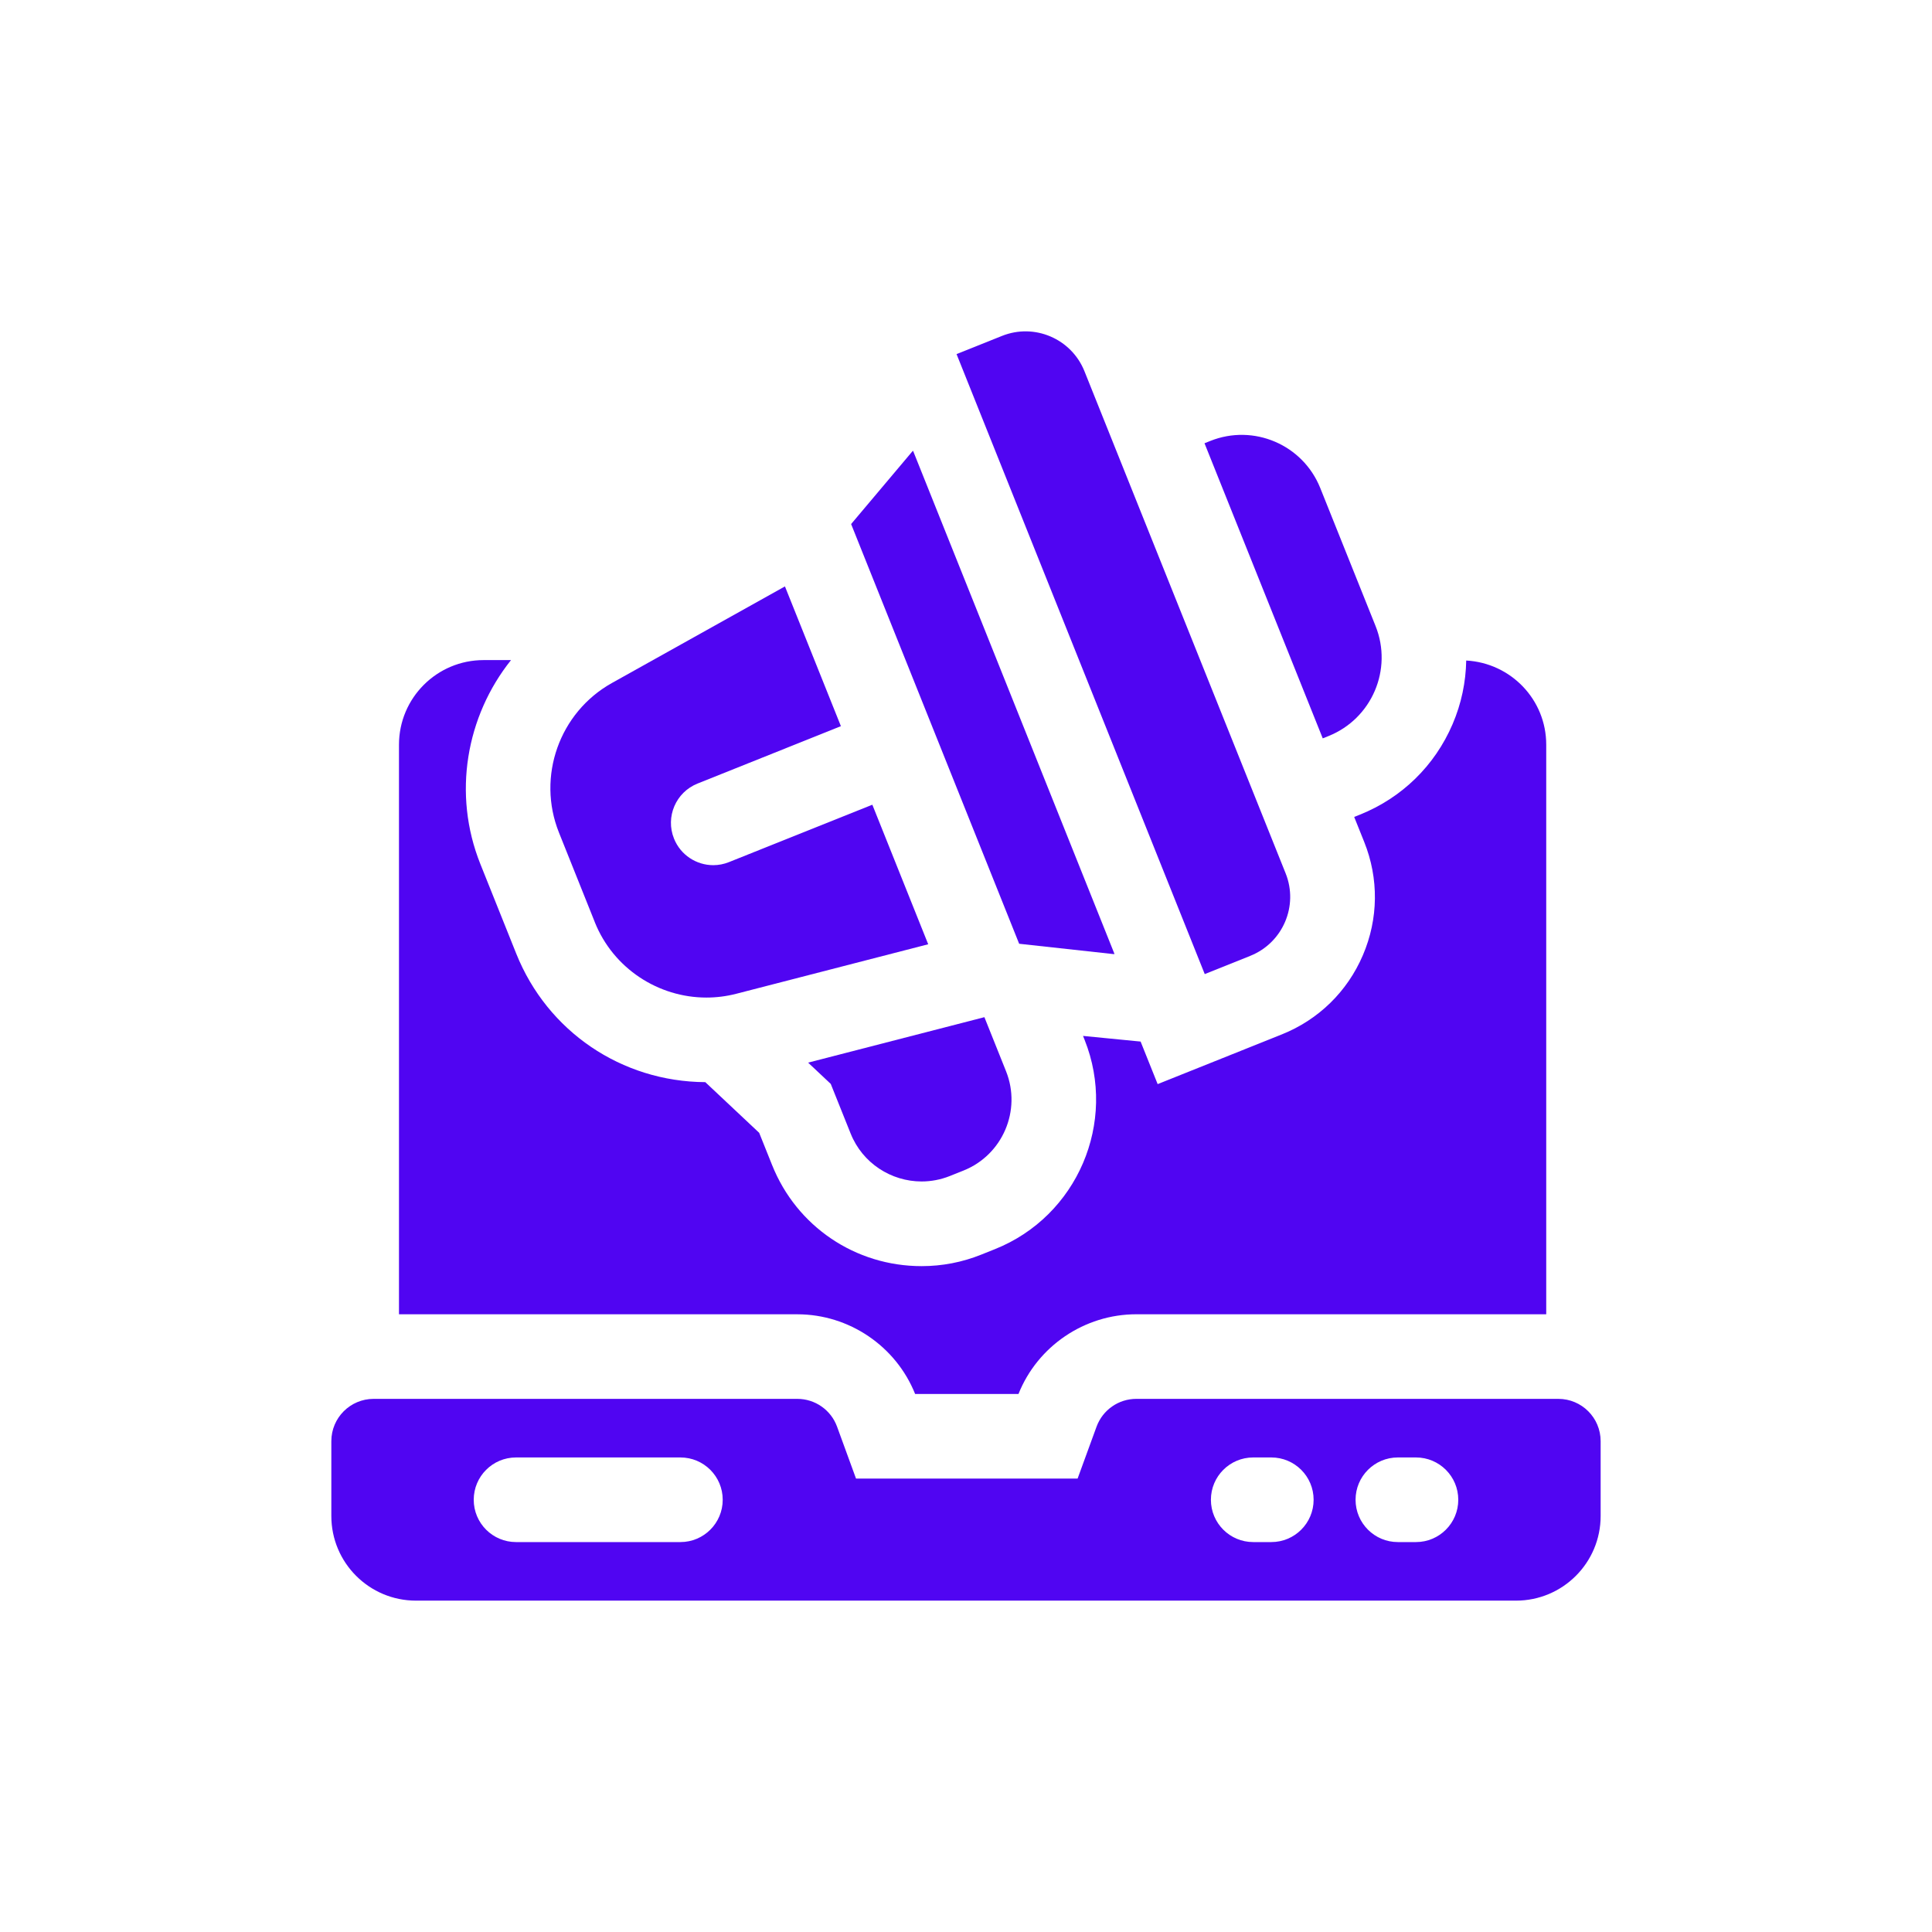
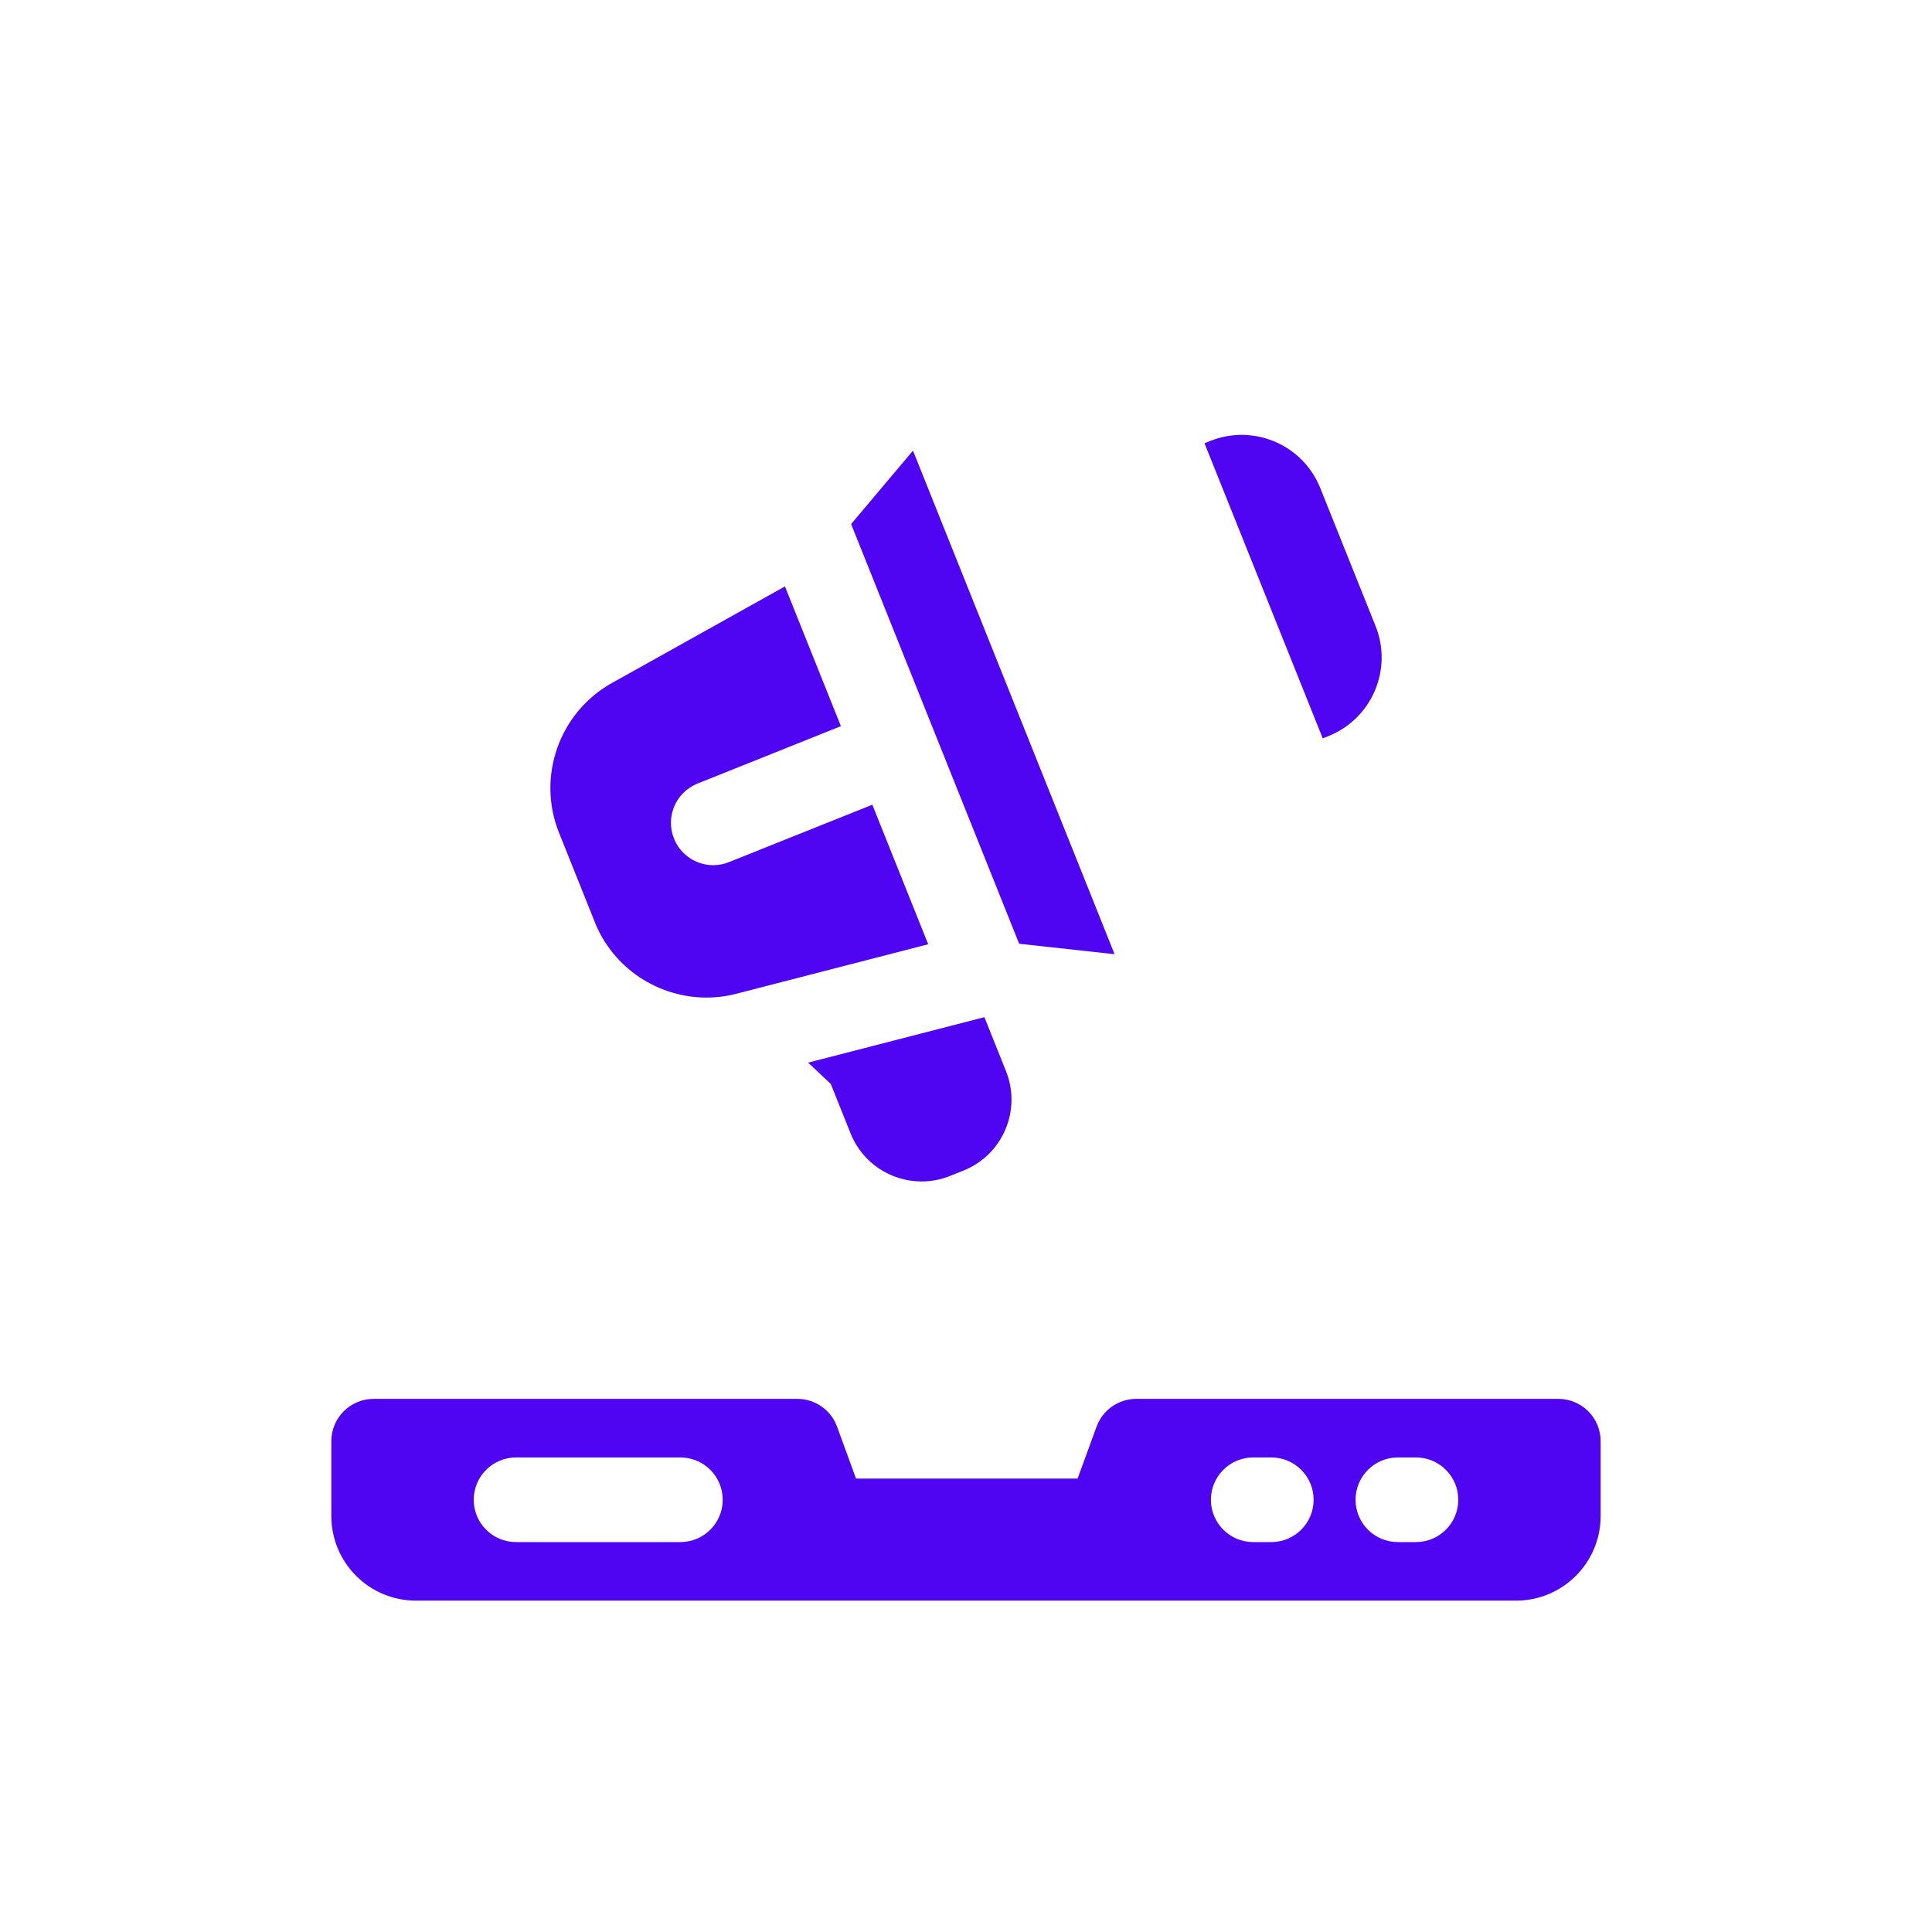
<svg xmlns="http://www.w3.org/2000/svg" id="Capa_4" data-name="Capa 4" viewBox="0 0 800 800">
  <defs>
    <style>
      .cls-1 {
        fill: #5005f2;
      }
    </style>
  </defs>
-   <path class="cls-1" d="M378.95,577.22h42.78c7.9-19.8,27.32-33.01,48.79-33.01h169.74v-235.85c0-18.7-14.68-33.84-33.13-34.85-.16,8.94-2.01,17.86-5.64,26.33-7.37,17.21-21,30.52-38.38,37.49l-2.37.95,4.14,10.32c6.1,15.18,5.91,31.87-.54,46.93-6.44,15.06-18.37,26.71-33.58,32.8l-51.4,20.58-7.06-17.62-23.84-2.34.66,1.65c13.62,34.15-3.04,73-37.1,86.63l-5.7,2.28c-7.88,3.17-16.21,4.77-24.71,4.77-27.44,0-51.75-16.44-61.91-41.88l-5.34-13.33-22.32-20.98c-34.69-.19-65.38-21.01-78.27-53.2l-14.87-37.13c-11.61-29.02-5.86-61.18,12.7-84.43h-11.35c-19.35,0-35.04,15.69-35.04,35.04v235.85h164.94c21.45,0,40.86,13.2,48.79,33.01Z" />
  <path class="cls-1" d="M334.62,440.01l9.38,8.82,8.23,20.54c4.93,12.33,16.83,19.85,29.38,19.85,3.89,0,7.86-.73,11.71-2.26l5.67-2.27c16.16-6.47,24.06-24.89,17.6-41.09l-8.97-22.41-72.99,18.82Z" />
  <path class="cls-1" d="M246.29,381.85c7.68,19.18,26.32,31.22,46.22,31.22,4.09,0,8.24-.51,12.36-1.57l79.48-20.5-23.13-57.78-59.37,23.76c-2.13.86-4.34,1.27-6.5,1.27-6.95,0-13.53-4.17-16.27-11.02-3.6-8.98.77-19.18,9.75-22.77l59.37-23.77-23.17-57.87-71.67,40.01c-21.75,12.16-31.17,38.76-21.92,61.89l14.86,37.12Z" />
  <path class="cls-1" d="M460.98,395.06c.18.02.35-.03.52-.01l-83.42-208.39c-.11.13-.26.21-.37.34l-25.28,30,69.58,173.79,38.97,4.27Z" />
  <path class="cls-1" d="M550.09,304.79c17.97-7.2,26.7-27.6,19.5-45.57l-22.9-57.14c-7.2-17.96-27.59-26.68-45.55-19.49l-2.38.95,48.96,122.2,2.38-.95Z" />
-   <path class="cls-1" d="M517.72,395.79c13.48-5.4,20.03-20.7,14.63-34.17l-83.3-207.9c-5.4-13.47-20.69-20.02-34.16-14.62l-18.8,7.53,102.77,256.72,18.86-7.55Z" />
  <path class="cls-1" d="M645.27,579.24h-174.75c-7.36,0-13.93,4.6-16.46,11.51l-7.85,21.5h-91.75l-7.85-21.5c-2.52-6.91-9.1-11.51-16.46-11.51h-175.43c-9.68,0-17.52,7.84-17.52,17.52v30.99c0,19.35,15.69,35.04,35.04,35.04h455.51c19.35,0,35.04-15.69,35.04-35.04v-30.99c0-9.68-7.84-17.52-17.52-17.52ZM281.74,638.54h-68.06c-9.68,0-17.52-7.84-17.52-17.52s7.84-17.52,17.52-17.52h68.06c9.68,0,17.52,7.84,17.52,17.52s-7.84,17.52-17.52,17.52ZM526.42,638.54h-7.49c-9.68,0-17.52-7.84-17.52-17.52s7.84-17.52,17.52-17.52h7.49c9.68,0,17.52,7.84,17.52,17.52s-7.84,17.52-17.52,17.52ZM586.32,638.54h-7.49c-9.68,0-17.52-7.84-17.52-17.52s7.84-17.52,17.52-17.52h7.49c9.68,0,17.52,7.84,17.52,17.52s-7.84,17.52-17.52,17.52Z" />
</svg>